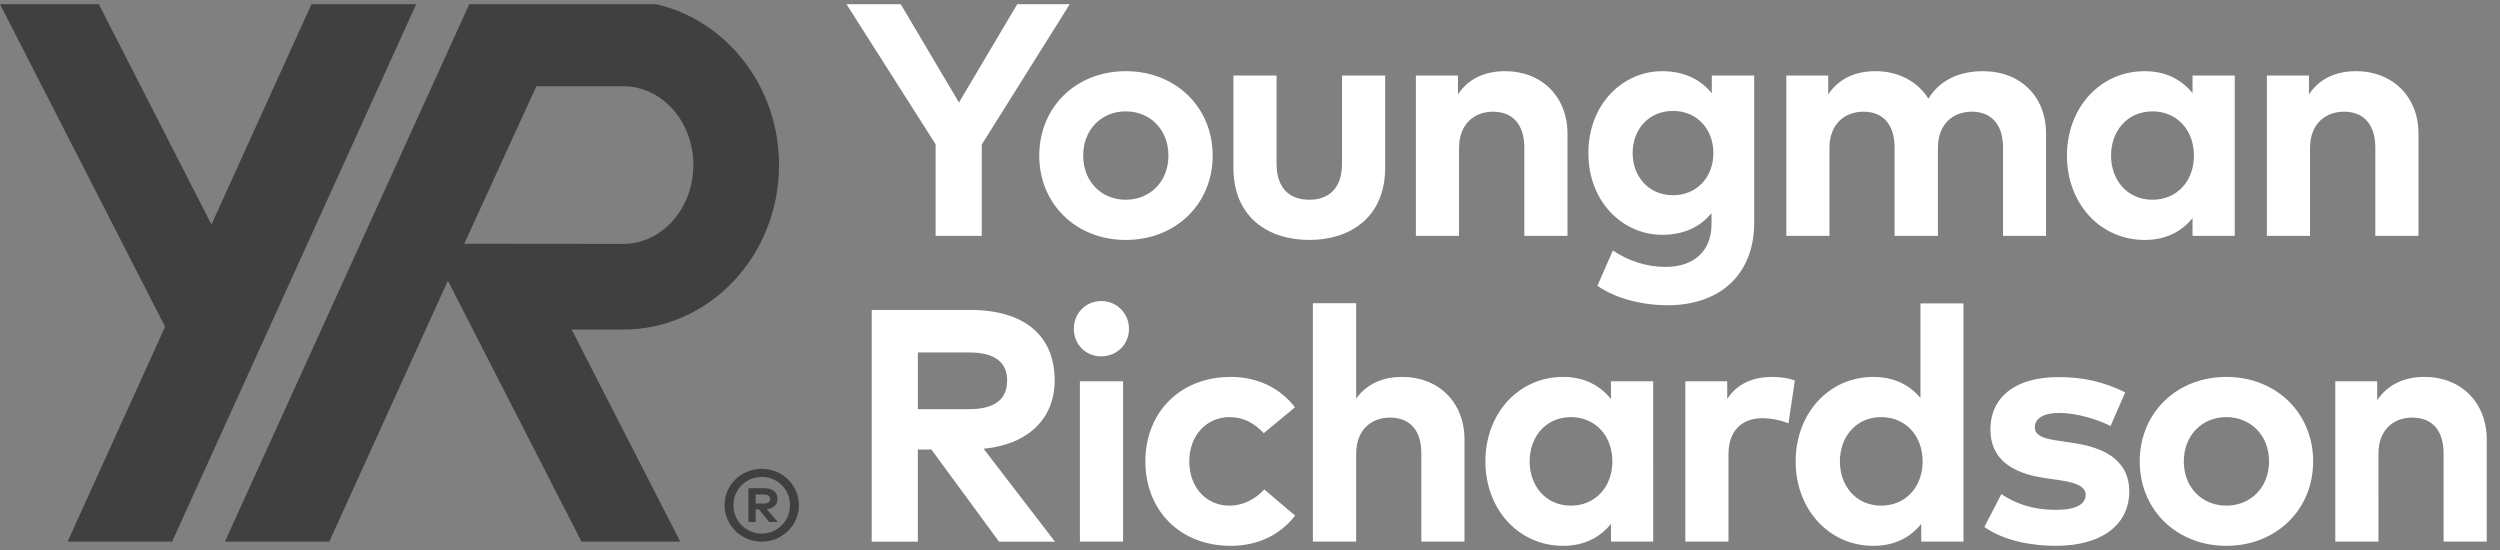
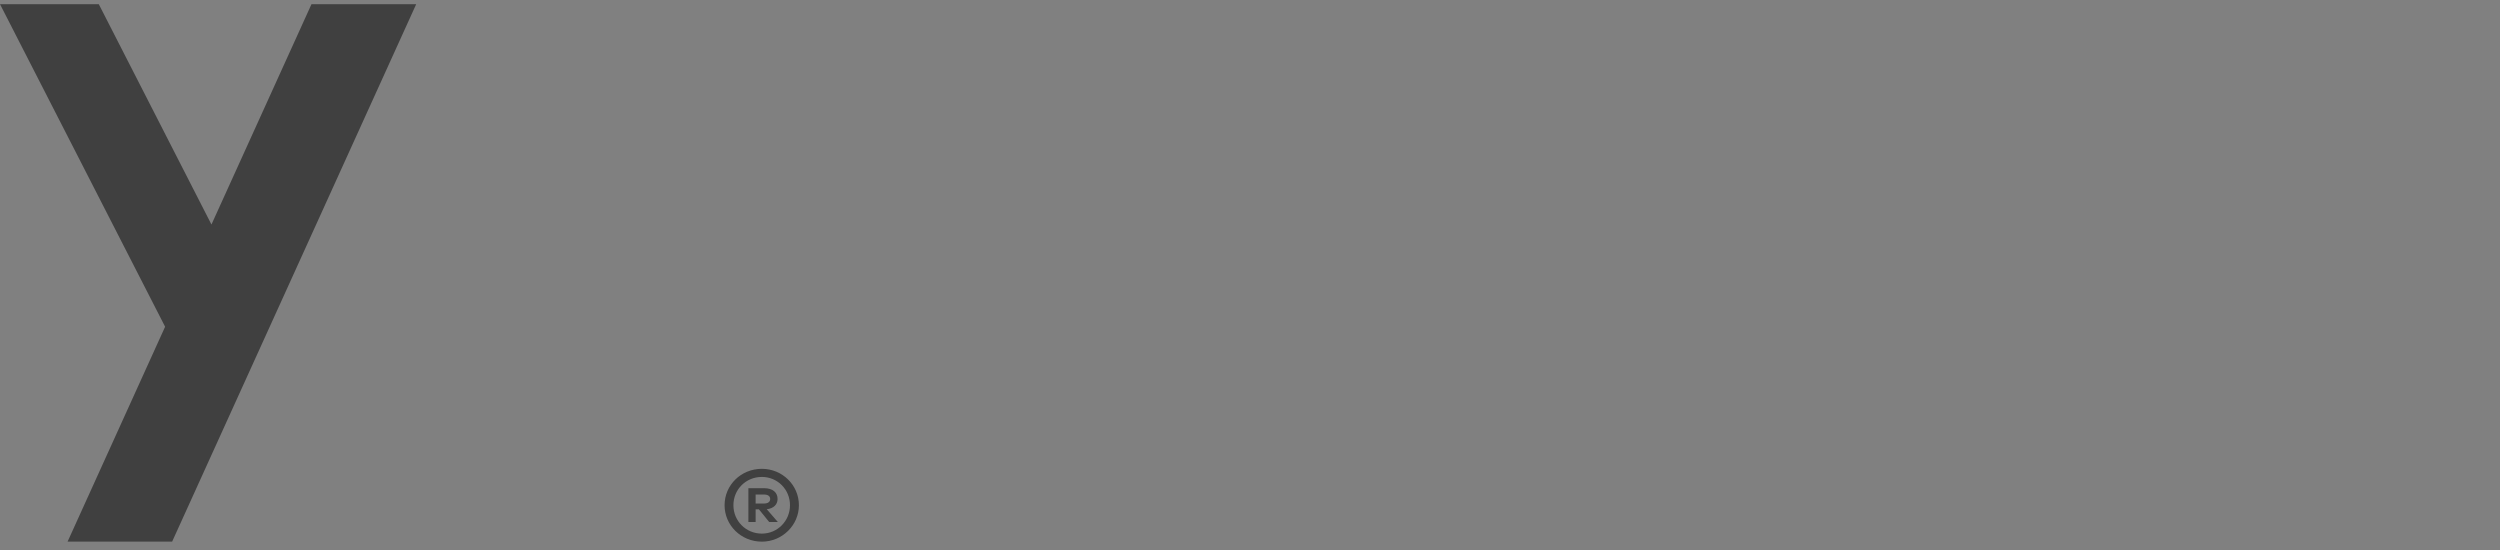
<svg xmlns="http://www.w3.org/2000/svg" version="1.1" id="Layer_1" x="0px" y="0px" viewBox="0 0 300 66" style="enable-background:new 0 0 300 66;" xml:space="preserve">
  <rect x="0" y="0" width="300" height="66" fill="#808080" stroke="none" />
  <style type="text/css">
	.st0{fill:#FFFFFF;}
	.st1{fill:#404040;}
</style>
  <g>
    <g>
-       <path class="st0" d="M110.142,49.1v-6.807h6.114c2.955,0,4.6,1.047,4.6,3.366    c0,2.338-1.571,3.441-4.6,3.441H110.142z M118.032,53.851    c5.348-0.505,8.528-3.629,8.528-8.191c0-5.33-3.553-8.471-10.192-8.471h-11.762    v27.807h5.535V53.944h1.627l8.115,11.052h6.713L118.032,53.851z M129.589,64.996    h5.179V45.753h-5.179V64.996z M132.151,36.124c-1.87,0-3.291,1.477-3.291,3.328    c0,1.87,1.421,3.309,3.291,3.309s3.328-1.439,3.328-3.309    C135.479,37.601,134.021,36.124,132.151,36.124 M151.711,58.731    c-1.085,1.178-2.525,1.945-4.189,1.945c-2.674,0-4.806-2.094-4.806-5.311    c0-3.197,2.151-5.311,4.825-5.311c1.683,0,2.935,0.692,4.113,1.927l3.74-3.104    c-1.776-2.319-4.487-3.647-7.704-3.647c-6.133,0-10.247,4.32-10.247,10.135    c0,5.835,4.114,10.135,10.247,10.135c3.217,0,5.91-1.29,7.723-3.628    L151.711,58.731z M168.26,45.23c-2.113,0-4.151,0.692-5.517,2.599V36.385h-5.198    v28.611h5.198V54.449c0-2.899,1.833-4.338,4.058-4.338    c2.374,0,3.759,1.514,3.759,4.3v10.585h5.179V52.747    C175.74,48.278,172.635,45.23,168.26,45.23 M188.512,60.676    c-3.029,0-4.956-2.374-4.956-5.311c0-2.935,1.927-5.311,4.956-5.311    c2.954,0,4.974,2.282,4.974,5.311C193.486,58.395,191.466,60.676,188.512,60.676     M193.317,45.753v2.132c-1.271-1.571-3.122-2.655-5.759-2.655    c-5.292,0-9.312,4.357-9.312,10.135S182.266,65.5,187.558,65.5    c2.637,0,4.507-1.084,5.759-2.636v2.132h5.068V45.753H193.317z M212.69,45.23    c-2.374,0-4.225,0.823-5.422,2.637v-2.114h-5.03v19.242h5.179V54.505    c0-2.861,1.645-4.319,4.058-4.319c1.046,0,2.281,0.243,3.141,0.617l0.767-5.143    C214.672,45.398,213.794,45.23,212.69,45.23 M225.742,60.676    c-3.029,0-4.955-2.374-4.955-5.311c0-2.935,1.926-5.311,4.955-5.311    c2.974,0,4.974,2.282,4.974,5.311C230.717,58.395,228.717,60.676,225.742,60.676     M230.455,36.404v11.351c-1.253-1.496-3.086-2.525-5.666-2.525    c-5.292,0-9.312,4.357-9.312,10.135S219.498,65.5,224.79,65.5    c2.655,0,4.525-1.084,5.759-2.636v2.132h5.067V36.404H230.455z M249.024,53.196    l-1.702-0.262c-1.758-0.243-3.141-0.523-3.141-1.645    c0-1.047,0.991-1.739,2.954-1.739c2.169,0.018,4.618,0.804,6.133,1.571    l1.758-4.039c-2.561-1.252-4.973-1.832-8.04-1.832    c-5.068,0-8.135,2.355-8.135,6.301c0,3.273,2.206,5.217,6.657,5.835l1.572,0.224    c2.225,0.318,3.197,0.842,3.197,1.777c0,1.122-1.159,1.795-3.553,1.795    c-2.898,0-4.899-0.786-6.563-1.889l-2.038,3.946    C240.628,64.996,244.069,65.5,246.687,65.5c5.572,0,8.826-2.561,8.826-6.544    C255.513,55.702,253.194,53.832,249.024,53.196 M267.163,60.676    c-2.917,0-5.105-2.187-5.105-5.311c0-3.122,2.187-5.311,5.105-5.311    s5.124,2.188,5.124,5.311C272.286,58.488,270.08,60.676,267.163,60.676     M267.163,45.23c-5.984,0-10.397,4.338-10.397,10.135S261.179,65.5,267.163,65.5    s10.416-4.338,10.416-10.135S273.147,45.23,267.163,45.23 M290.93,45.23    c-2.188,0-4.282,0.748-5.666,2.786v-2.263h-5.03v19.242h5.179V54.449    c0-2.899,1.833-4.338,4.058-4.338c2.374,0,3.758,1.514,3.758,4.3v10.585h5.18    V52.747C298.41,48.278,295.306,45.23,290.93,45.23" />
-       <path class="st0" d="M122.072,0.5l-6.994,11.8L108.085,0.5h-6.507l10.696,16.811v10.995    h5.536V17.348L128.373,0.5H122.072z M135.087,23.968c-2.917,0-5.105-2.187-5.105-5.292    c0-3.122,2.187-5.311,5.105-5.311c2.936,0,5.124,2.188,5.124,5.311    C140.21,21.781,138.023,23.968,135.087,23.968 M135.087,8.541    c-5.965,0-10.378,4.32-10.378,10.135c0,5.797,4.412,10.117,10.378,10.117    c6.003,0,10.434-4.32,10.434-10.117C145.521,12.861,141.09,8.541,135.087,8.541     M161.042,9.064v10.585c0,3.067-1.702,4.319-3.927,4.319    c-2.244,0-3.927-1.252-3.927-4.319V9.064h-5.179v11.033    c0,6.078,4.281,8.696,9.106,8.696c4.805,0,9.106-2.618,9.106-8.696V9.064    H161.042z M180.621,8.541c-2.188,0-4.301,0.729-5.667,2.786V9.064h-5.048v19.242    h5.179V17.76c0-2.899,1.851-4.357,4.076-4.357c2.356,0,3.759,1.533,3.759,4.319    v10.585h5.179V16.04C188.1,11.589,184.978,8.541,180.621,8.541 M200.76,23.426    c-2.954,0-4.843-2.281-4.843-5.049c0-2.804,1.889-5.067,4.843-5.067    c2.881,0,4.844,2.187,4.844,5.067C205.604,21.238,203.64,23.426,200.76,23.426     M205.416,9.064v2.132c-1.308-1.626-3.273-2.655-5.964-2.655    c-4.675,0-8.846,3.908-8.846,9.836c0,5.891,4.171,9.799,8.846,9.799    c2.674,0,4.618-0.991,5.927-2.599v1.347c0,3.328-2.263,5.105-5.479,5.105    c-2.319,0-4.432-0.692-6.358-1.964l-1.851,4.226    c2.168,1.533,5.385,2.337,8.415,2.337c6.357,0,10.397-3.739,10.397-9.91V9.064    H205.416z M237.936,8.541c-2.507,0-5.031,0.86-6.526,3.291    c-1.291-2.038-3.572-3.291-6.358-3.291c-2.188,0-4.282,0.729-5.666,2.786V9.064    h-5.03v19.242h5.179V17.76c0-2.899,1.851-4.357,4.076-4.357    c2.356,0,3.74,1.533,3.74,4.319v10.585h5.198V17.76    c0-2.899,1.833-4.357,4.058-4.357c2.355,0,3.758,1.533,3.758,4.319v10.585h5.161    V16.04C245.527,11.589,242.479,8.541,237.936,8.541 M258.299,23.968    c-3.029,0-4.974-2.355-4.974-5.292c0-2.954,1.946-5.311,4.974-5.311    c2.954,0,4.974,2.263,4.974,5.311C263.274,21.706,261.253,23.968,258.299,23.968     M263.104,9.064v2.114c-1.271-1.571-3.122-2.637-5.759-2.637    c-5.292,0-9.312,4.357-9.312,10.135s4.021,10.117,9.312,10.117    c2.637,0,4.507-1.066,5.759-2.618v2.132h5.068V9.064H263.104z M282.721,8.541    c-2.169,0-4.282,0.729-5.647,2.786V9.064h-5.049v19.242h5.179V17.76    c0-2.899,1.851-4.357,4.076-4.357c2.356,0,3.759,1.533,3.759,4.319v10.585h5.18    V16.04C290.22,11.589,287.097,8.541,282.721,8.541" />
      <path class="st1" d="M91.425,56.259c-2.517,0-4.476,1.96-4.476,4.369    c0,2.388,1.96,4.37,4.476,4.37c2.452,0,4.444-1.981,4.444-4.37    C95.869,58.218,93.888,56.259,91.425,56.259 M91.425,64.033    c-1.917,0-3.416-1.521-3.416-3.406c0-1.895,1.499-3.395,3.416-3.395    c1.875,0,3.373,1.5,3.373,3.395C94.798,62.512,93.3,64.033,91.425,64.033     M91.682,58.582h-1.875v4.058h0.868v-1.52h0.396l1.231,1.52h1.039l-1.329-1.531    c0.826-0.096,1.296-0.568,1.296-1.232    C93.31,59.085,92.721,58.582,91.682,58.582 M91.671,59.342    c0.461,0,0.75,0.182,0.75,0.535c0,0.365-0.289,0.546-0.75,0.546h-0.996v-1.081H91.671z" />
-       <path class="st1" d="M55.713,29.246l8.652-18.896H74.795c4.644,0,8.408,4.232,8.408,9.458    c0,5.206-3.764,9.457-8.408,9.457L55.713,29.246z M93.485,19.808    c0-9.458-6.329-17.397-14.775-19.307H56.312L26.986,64.996H39.514l14.232-31.311    l16.031,31.311h11.854L68.596,39.546h6.199    C85.114,39.546,93.485,30.688,93.485,19.808" />
    </g>
    <polygon class="st1" points="37.379,0.5 25.375,26.943 11.854,0.5 0,0.5 19.813,39.208    8.11,64.996 20.656,64.996 49.945,0.5  " />
  </g>
</svg>